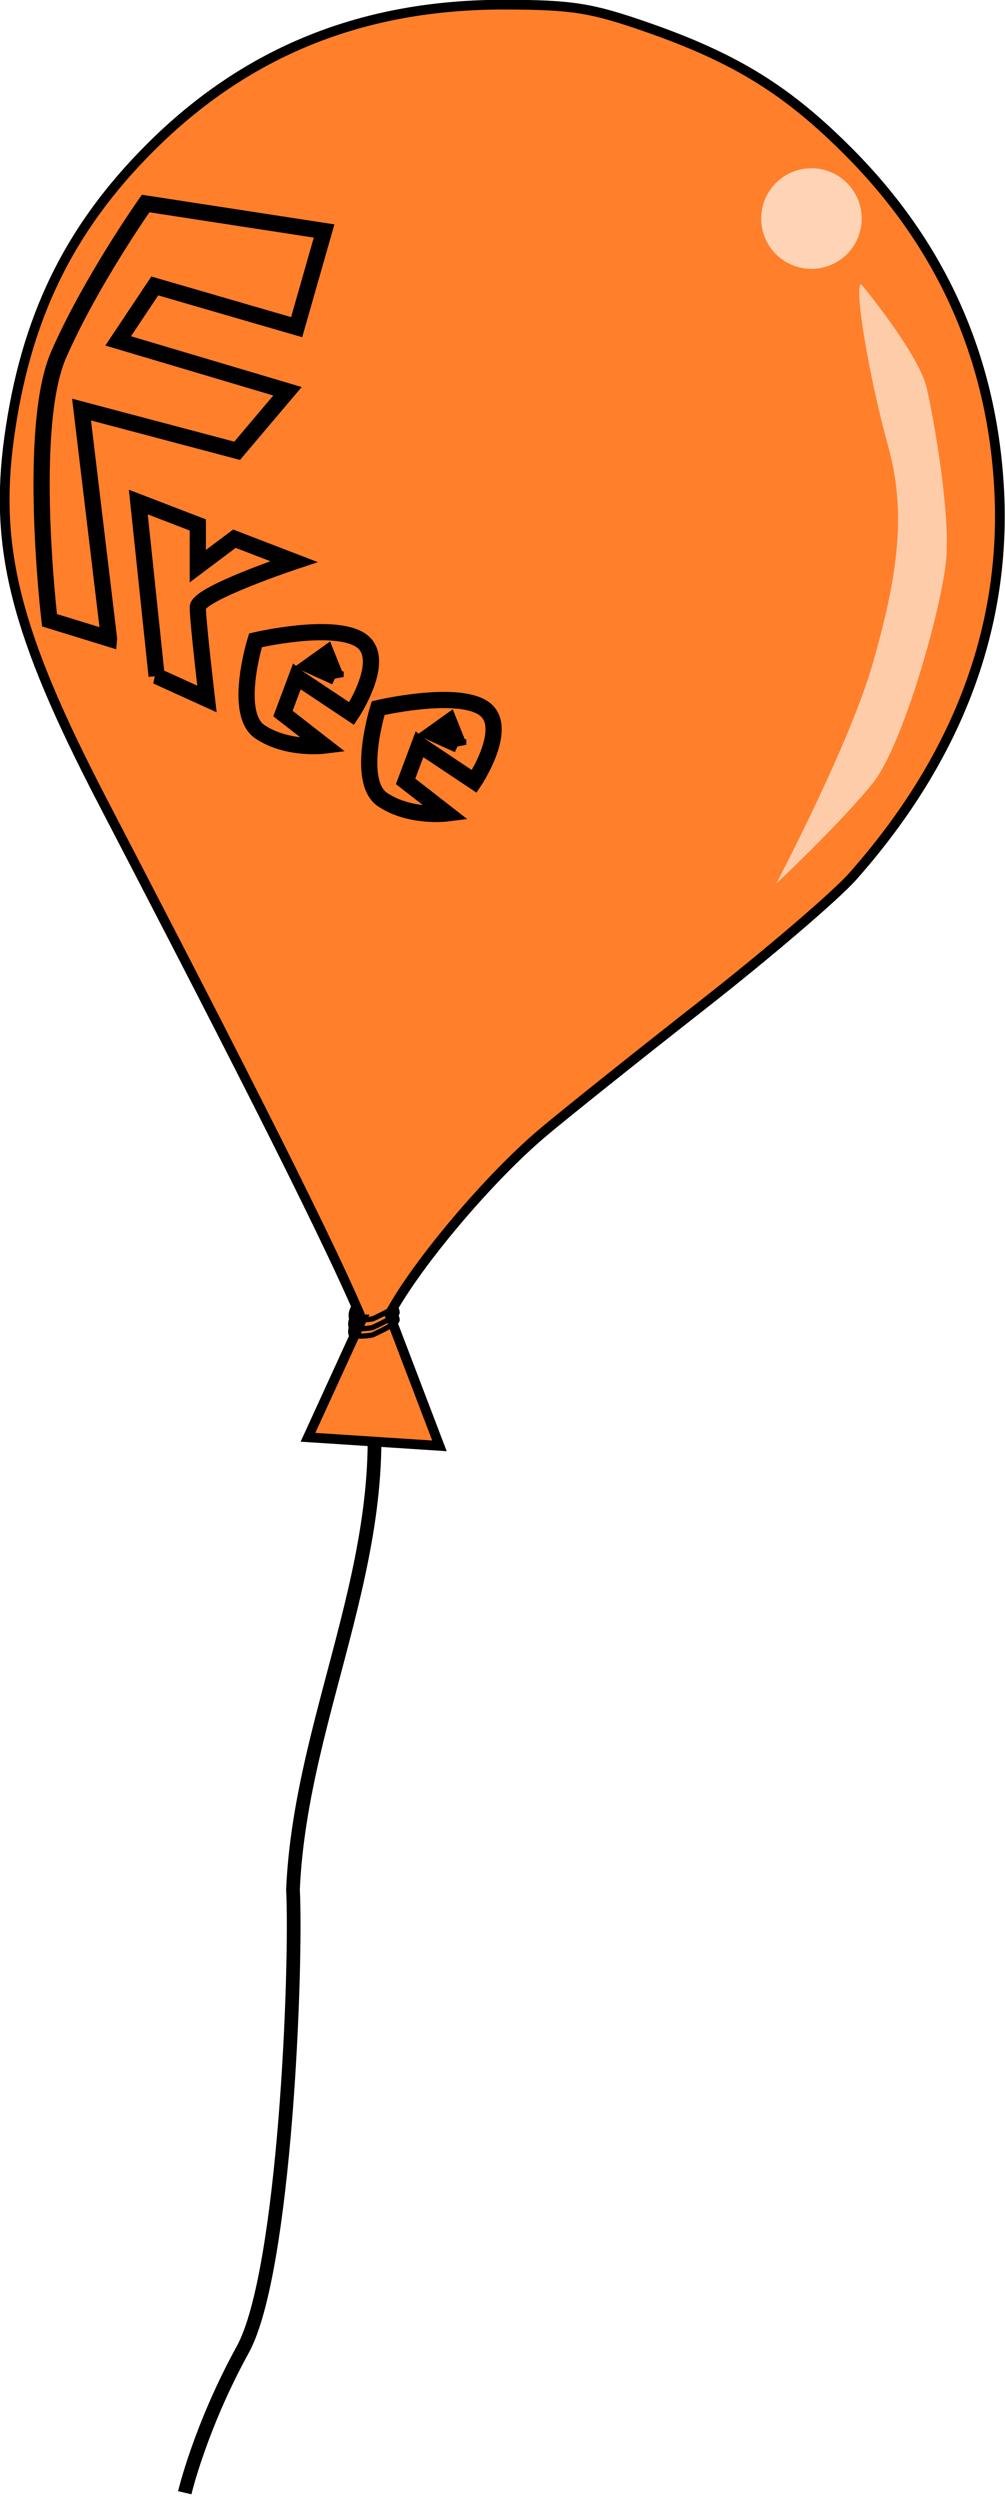
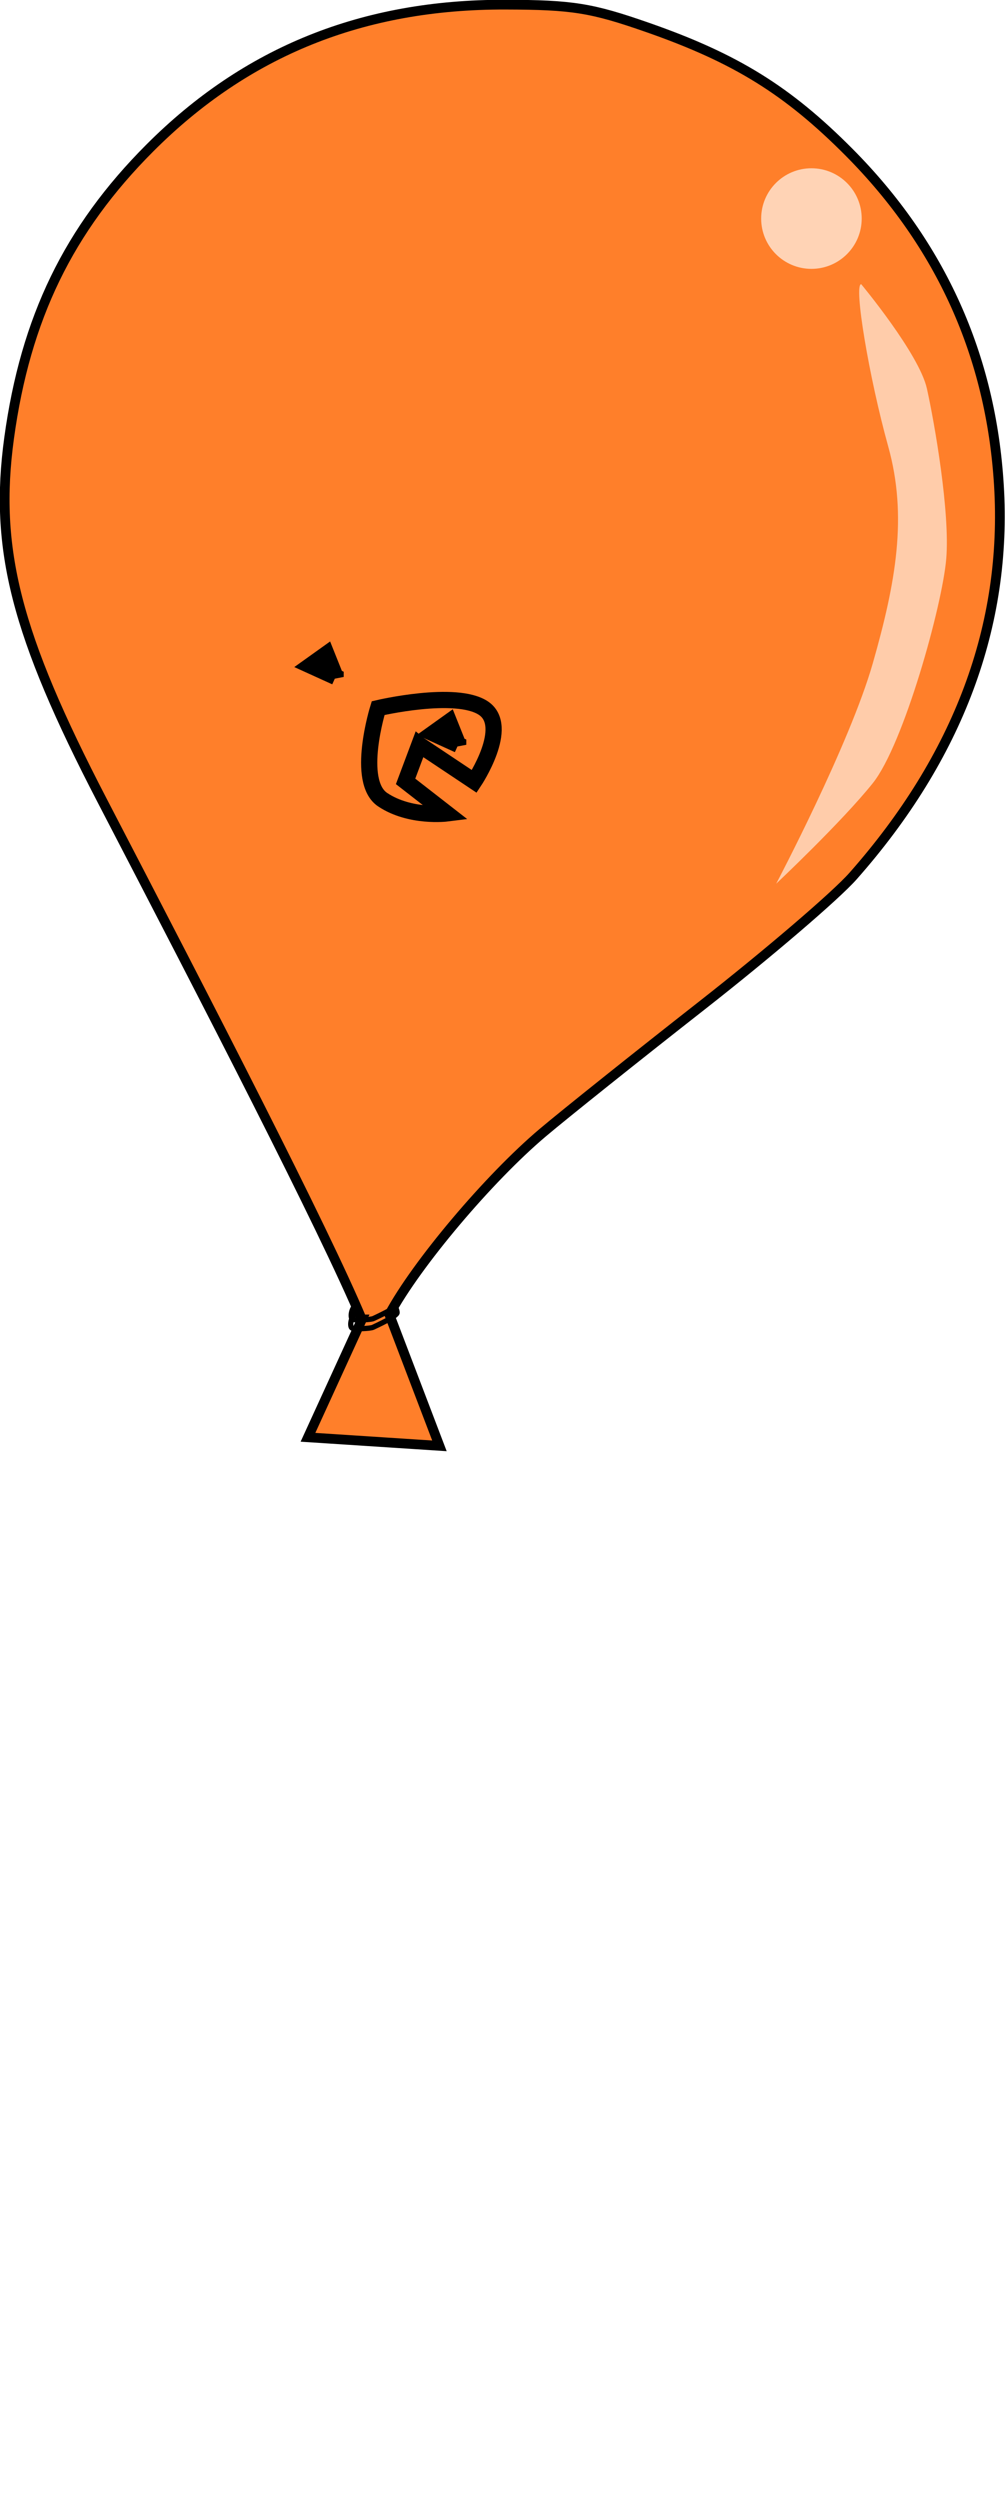
<svg xmlns="http://www.w3.org/2000/svg" xmlns:ns1="http://www.inkscape.org/namespaces/inkscape" xmlns:ns2="http://sodipodi.sourceforge.net/DTD/sodipodi-0.dtd" width="290.126" height="721.273" id="svg5499" version="1.1" ns1:version="0.47 r22583" ns2:docname="balloon.svg">
  <defs id="defs5501">
    <ns1:path-effect effect="skeletal" id="path-effect7252" is_visible="true" pattern="m 99.801,100.641 0,10 10,-5 z" copytype="single_stretched" prop_scale="1" scale_y_rel="false" spacing="0" normal_offset="0" tang_offset="0" prop_units="false" vertical_pattern="false" fuse_tolerance="0" />
    <ns1:path-effect effect="spiro" id="path-effect7250" is_visible="true" />
    <ns1:path-effect effect="skeletal" id="path-effect7208" is_visible="true" pattern="m -63.546,78.907 0,10 10,-5 z" copytype="single_stretched" prop_scale="1" scale_y_rel="false" spacing="0" normal_offset="0" tang_offset="0" prop_units="false" vertical_pattern="false" fuse_tolerance="0" />
    <ns1:path-effect effect="spiro" id="path-effect7206" is_visible="true" />
    <ns1:path-effect effect="skeletal" id="path-effect7202" is_visible="true" pattern="m -69.391,-22.146 0,10 10,-5 z" copytype="single_stretched" prop_scale="1" scale_y_rel="false" spacing="0" normal_offset="0" tang_offset="0" prop_units="false" vertical_pattern="false" fuse_tolerance="0" />
    <ns1:path-effect effect="spiro" id="path-effect7200" is_visible="true" />
    <ns1:path-effect effect="skeletal" id="path-effect7196" is_visible="true" pattern="m 39.801,71.525 0,10 10,-5 z" copytype="single_stretched" prop_scale="1" scale_y_rel="false" spacing="0" normal_offset="0" tang_offset="0" prop_units="false" vertical_pattern="false" fuse_tolerance="0" />
    <ns1:path-effect effect="spiro" id="path-effect7194" is_visible="true" />
    <ns1:path-effect effect="skeletal" id="path-effect7166" is_visible="true" pattern="M 0,0 0,10 10,5 z" copytype="single_stretched" prop_scale="1" scale_y_rel="false" spacing="0" normal_offset="0" tang_offset="0" prop_units="false" vertical_pattern="false" fuse_tolerance="0" />
    <ns1:path-effect effect="spiro" id="path-effect7164" is_visible="true" />
    <ns1:path-effect effect="skeletal" id="path-effect7154" is_visible="true" pattern="M 0,0 0,10 10,5 z" copytype="single_stretched" prop_scale="1" scale_y_rel="false" spacing="0" normal_offset="0" tang_offset="0" prop_units="false" vertical_pattern="false" fuse_tolerance="0" />
    <ns1:path-effect effect="spiro" id="path-effect7152" is_visible="true" />
    <ns1:path-effect effect="skeletal" id="path-effect7148" is_visible="true" pattern="M 0,0 0,10 10,5 z" copytype="single_stretched" prop_scale="1" scale_y_rel="false" spacing="0" normal_offset="0" tang_offset="0" prop_units="false" vertical_pattern="false" fuse_tolerance="0" />
    <ns1:path-effect effect="spiro" id="path-effect7146" is_visible="true" />
    <ns1:path-effect effect="skeletal" id="path-effect6979" is_visible="true" pattern="M 0,0 0,10 10,5 z" copytype="single_stretched" prop_scale="1" scale_y_rel="false" spacing="0" normal_offset="0" tang_offset="0" prop_units="false" vertical_pattern="false" fuse_tolerance="0" />
    <ns1:path-effect effect="spiro" id="path-effect6977" is_visible="true" />
    <ns1:path-effect effect="skeletal" id="path-effect6967" is_visible="true" pattern="M 0,0 0,10 10,5 z" copytype="single_stretched" prop_scale="1" scale_y_rel="false" spacing="0" normal_offset="0" tang_offset="0" prop_units="false" vertical_pattern="false" fuse_tolerance="0" />
    <ns1:path-effect effect="spiro" id="path-effect6965" is_visible="true" />
    <ns1:path-effect effect="skeletal" id="path-effect6961" is_visible="true" pattern="M 0,0 0,10 10,5 z" copytype="single_stretched" prop_scale="1" scale_y_rel="false" spacing="0" normal_offset="0" tang_offset="0" prop_units="false" vertical_pattern="false" fuse_tolerance="0" />
    <ns1:path-effect effect="spiro" id="path-effect6959" is_visible="true" />
    <ns1:path-effect effect="skeletal" id="path-effect6955" is_visible="true" pattern="M 0,0 0,10 10,5 z" copytype="single_stretched" prop_scale="1" scale_y_rel="false" spacing="0" normal_offset="0" tang_offset="0" prop_units="false" vertical_pattern="false" fuse_tolerance="0" />
    <ns1:path-effect effect="spiro" id="path-effect6953" is_visible="true" />
    <ns1:path-effect effect="skeletal" id="path-effect6949" is_visible="true" pattern="M 0,0 0,10 10,5 z" copytype="single_stretched" prop_scale="1" scale_y_rel="false" spacing="0" normal_offset="0" tang_offset="0" prop_units="false" vertical_pattern="false" fuse_tolerance="0" />
    <ns1:path-effect effect="spiro" id="path-effect6947" is_visible="true" />
    <ns1:path-effect effect="skeletal" id="path-effect6943" is_visible="true" pattern="M 0,0 0,10 10,5 z" copytype="single_stretched" prop_scale="1" scale_y_rel="false" spacing="0" normal_offset="0" tang_offset="0" prop_units="false" vertical_pattern="false" fuse_tolerance="0" />
    <ns1:path-effect effect="spiro" id="path-effect6941" is_visible="true" />
    <ns1:path-effect effect="skeletal" id="path-effect6937" is_visible="true" pattern="M 0,0 0,10 10,5 z" copytype="single_stretched" prop_scale="1" scale_y_rel="false" spacing="0" normal_offset="0" tang_offset="0" prop_units="false" vertical_pattern="false" fuse_tolerance="0" />
    <ns1:path-effect effect="spiro" id="path-effect6935" is_visible="true" />
    <ns1:path-effect effect="skeletal" id="path-effect6931" is_visible="true" pattern="M 0,0 0,10 10,5 z" copytype="single_stretched" prop_scale="1" scale_y_rel="false" spacing="0" normal_offset="0" tang_offset="0" prop_units="false" vertical_pattern="false" fuse_tolerance="0" />
    <ns1:path-effect effect="spiro" id="path-effect6929" is_visible="true" />
    <ns1:path-effect effect="skeletal" id="path-effect6925" is_visible="true" pattern="M 0,0 0,10 10,5 z" copytype="single_stretched" prop_scale="1" scale_y_rel="false" spacing="0" normal_offset="0" tang_offset="0" prop_units="false" vertical_pattern="false" fuse_tolerance="0" />
    <ns1:path-effect effect="spiro" id="path-effect6923" is_visible="true" />
    <ns1:path-effect effect="skeletal" id="path-effect6919" is_visible="true" pattern="M 0,0 0,10 10,5 z" copytype="single_stretched" prop_scale="1" scale_y_rel="false" spacing="0" normal_offset="0" tang_offset="0" prop_units="false" vertical_pattern="false" fuse_tolerance="0" />
    <ns1:path-effect effect="spiro" id="path-effect6917" is_visible="true" />
    <ns1:path-effect effect="skeletal" id="path-effect6913" is_visible="true" pattern="M 0,0 0,10 10,5 z" copytype="single_stretched" prop_scale="1" scale_y_rel="false" spacing="0" normal_offset="0" tang_offset="0" prop_units="false" vertical_pattern="false" fuse_tolerance="0" />
    <ns1:path-effect effect="spiro" id="path-effect6911" is_visible="true" />
    <ns1:path-effect effect="skeletal" id="path-effect6907" is_visible="true" pattern="M 0,0 0,10 10,5 z" copytype="single_stretched" prop_scale="1" scale_y_rel="false" spacing="0" normal_offset="0" tang_offset="0" prop_units="false" vertical_pattern="false" fuse_tolerance="0" />
    <ns1:path-effect effect="spiro" id="path-effect6905" is_visible="true" />
    <ns1:path-effect effect="skeletal" id="path-effect6901" is_visible="true" pattern="M 0,0 0,10 10,5 z" copytype="single_stretched" prop_scale="1" scale_y_rel="false" spacing="0" normal_offset="0" tang_offset="0" prop_units="false" vertical_pattern="false" fuse_tolerance="0" />
    <ns1:path-effect effect="spiro" id="path-effect6899" is_visible="true" />
    <ns1:path-effect effect="skeletal" id="path-effect6895" is_visible="true" pattern="M 0,0 0,10 10,5 z" copytype="single_stretched" prop_scale="1" scale_y_rel="false" spacing="0" normal_offset="0" tang_offset="0" prop_units="false" vertical_pattern="false" fuse_tolerance="0" />
    <ns1:path-effect effect="spiro" id="path-effect6893" is_visible="true" />
    <ns1:path-effect effect="skeletal" id="path-effect6889" is_visible="true" pattern="M 0,0 0,10 10,5 z" copytype="single_stretched" prop_scale="1" scale_y_rel="false" spacing="0" normal_offset="0" tang_offset="0" prop_units="false" vertical_pattern="false" fuse_tolerance="0" />
    <ns1:path-effect effect="spiro" id="path-effect6887" is_visible="true" />
    <ns1:path-effect effect="skeletal" id="path-effect6883" is_visible="true" pattern="M 0,0 0,10 10,5 z" copytype="single_stretched" prop_scale="1" scale_y_rel="false" spacing="0" normal_offset="0" tang_offset="0" prop_units="false" vertical_pattern="false" fuse_tolerance="0" />
    <ns1:path-effect effect="spiro" id="path-effect6881" is_visible="true" />
    <ns1:path-effect effect="skeletal" id="path-effect6877" is_visible="true" pattern="M 0,0 0,10 10,5 z" copytype="single_stretched" prop_scale="1" scale_y_rel="false" spacing="0" normal_offset="0" tang_offset="0" prop_units="false" vertical_pattern="false" fuse_tolerance="0" />
    <ns1:path-effect effect="spiro" id="path-effect6875" is_visible="true" />
    <linearGradient id="linearGradient6803">
      <stop style="stop-color:#800000;stop-opacity:1;" offset="0" id="stop6805" />
      <stop style="stop-color:#800000;stop-opacity:0;" offset="1" id="stop6807" />
    </linearGradient>
    <ns1:path-effect effect="skeletal" id="path-effect6673" is_visible="true" pattern="M 0,0 0,10 10,5 z" copytype="single_stretched" prop_scale="1" scale_y_rel="false" spacing="0" normal_offset="0" tang_offset="0" prop_units="false" vertical_pattern="false" fuse_tolerance="0" />
    <ns1:path-effect effect="spiro" id="path-effect6671" is_visible="true" />
    <ns1:path-effect effect="skeletal" id="path-effect6667" is_visible="true" pattern="M 0,0 0,10 10,5 z" copytype="single_stretched" prop_scale="1" scale_y_rel="false" spacing="0" normal_offset="0" tang_offset="0" prop_units="false" vertical_pattern="false" fuse_tolerance="0" />
    <ns1:path-effect effect="spiro" id="path-effect6665" is_visible="true" />
    <ns1:path-effect effect="skeletal" id="path-effect6661" is_visible="true" pattern="M 0,0 0,10 10,5 z" copytype="single_stretched" prop_scale="1" scale_y_rel="false" spacing="0" normal_offset="0" tang_offset="0" prop_units="false" vertical_pattern="false" fuse_tolerance="0" />
    <ns1:path-effect effect="spiro" id="path-effect6659" is_visible="true" />
    <ns1:path-effect effect="skeletal" id="path-effect6655" is_visible="true" pattern="M 0,0 0,10 10,5 z" copytype="single_stretched" prop_scale="1" scale_y_rel="false" spacing="0" normal_offset="0" tang_offset="0" prop_units="false" vertical_pattern="false" fuse_tolerance="0" />
    <ns1:path-effect effect="spiro" id="path-effect6653" is_visible="true" />
    <ns1:path-effect effect="skeletal" id="path-effect6649" is_visible="true" pattern="M 0,0 0,10 10,5 z" copytype="single_stretched" prop_scale="1" scale_y_rel="false" spacing="0" normal_offset="0" tang_offset="0" prop_units="false" vertical_pattern="false" fuse_tolerance="0" />
    <ns1:path-effect effect="spiro" id="path-effect6647" is_visible="true" />
    <ns1:path-effect effect="skeletal" id="path-effect6643" is_visible="true" pattern="M 0,0 0,10 10,5 z" copytype="single_stretched" prop_scale="1" scale_y_rel="false" spacing="0" normal_offset="0" tang_offset="0" prop_units="false" vertical_pattern="false" fuse_tolerance="0" />
    <ns1:path-effect effect="spiro" id="path-effect6641" is_visible="true" />
    <ns1:path-effect effect="skeletal" id="path-effect6637" is_visible="true" pattern="M 0,0 0,10 10,5 z" copytype="single_stretched" prop_scale="1" scale_y_rel="false" spacing="0" normal_offset="0" tang_offset="0" prop_units="false" vertical_pattern="false" fuse_tolerance="0" />
    <ns1:path-effect effect="spiro" id="path-effect6635" is_visible="true" />
    <ns1:path-effect effect="skeletal" id="path-effect6631" is_visible="true" pattern="M 0,0 0,10 10,5 z" copytype="single_stretched" prop_scale="1" scale_y_rel="false" spacing="0" normal_offset="0" tang_offset="0" prop_units="false" vertical_pattern="false" fuse_tolerance="0" />
    <ns1:path-effect effect="spiro" id="path-effect6629" is_visible="true" />
    <ns1:path-effect effect="skeletal" id="path-effect6625" is_visible="true" pattern="M 0,0 0,10 10,5 z" copytype="single_stretched" prop_scale="1" scale_y_rel="false" spacing="0" normal_offset="0" tang_offset="0" prop_units="false" vertical_pattern="false" fuse_tolerance="0" />
    <ns1:path-effect effect="spiro" id="path-effect6623" is_visible="true" />
    <ns1:path-effect effect="skeletal" id="path-effect6619" is_visible="true" pattern="M 0,0 0,10 10,5 z" copytype="single_stretched" prop_scale="1" scale_y_rel="false" spacing="0" normal_offset="0" tang_offset="0" prop_units="false" vertical_pattern="false" fuse_tolerance="0" />
    <ns1:path-effect effect="spiro" id="path-effect6617" is_visible="true" />
    <ns1:path-effect effect="skeletal" id="path-effect6613" is_visible="true" pattern="M 0,0 0,10 10,5 z" copytype="single_stretched" prop_scale="1" scale_y_rel="false" spacing="0" normal_offset="0" tang_offset="0" prop_units="false" vertical_pattern="false" fuse_tolerance="0" />
    <ns1:path-effect effect="spiro" id="path-effect6611" is_visible="true" />
    <ns1:path-effect effect="skeletal" id="path-effect6607" is_visible="true" pattern="M 0,0 0,10 10,5 z" copytype="single_stretched" prop_scale="1" scale_y_rel="false" spacing="0" normal_offset="0" tang_offset="0" prop_units="false" vertical_pattern="false" fuse_tolerance="0" />
    <ns1:path-effect effect="spiro" id="path-effect6605" is_visible="true" />
    <ns1:path-effect effect="skeletal" id="path-effect6601" is_visible="true" pattern="M 0,0 0,10 10,5 z" copytype="single_stretched" prop_scale="1" scale_y_rel="false" spacing="0" normal_offset="0" tang_offset="0" prop_units="false" vertical_pattern="false" fuse_tolerance="0" />
    <ns1:path-effect effect="spiro" id="path-effect6599" is_visible="true" />
    <ns1:path-effect effect="skeletal" id="path-effect6595" is_visible="true" pattern="M 0,0 0,10 10,5 z" copytype="single_stretched" prop_scale="1" scale_y_rel="false" spacing="0" normal_offset="0" tang_offset="0" prop_units="false" vertical_pattern="false" fuse_tolerance="0" />
    <ns1:path-effect effect="spiro" id="path-effect6593" is_visible="true" />
    <ns1:path-effect effect="skeletal" id="path-effect6589" is_visible="true" pattern="M 0,0 0,10 10,5 z" copytype="single_stretched" prop_scale="1" scale_y_rel="false" spacing="0" normal_offset="0" tang_offset="0" prop_units="false" vertical_pattern="false" fuse_tolerance="0" />
    <ns1:path-effect effect="spiro" id="path-effect6587" is_visible="true" />
    <ns1:path-effect effect="skeletal" id="path-effect6583" is_visible="true" pattern="M 0,0 0,10 10,5 z" copytype="single_stretched" prop_scale="1" scale_y_rel="false" spacing="0" normal_offset="0" tang_offset="0" prop_units="false" vertical_pattern="false" fuse_tolerance="0" />
    <ns1:path-effect effect="spiro" id="path-effect6581" is_visible="true" />
    <ns1:path-effect effect="skeletal" id="path-effect6570" is_visible="true" pattern="M 0.5,27.209 7.177,4.316 15.762,21.486 24.348,0.5 42.472,34.84 26.255,16.716 17.67,37.702 9.085,23.394 0.5,27.209 z" copytype="single_stretched" prop_scale="1" scale_y_rel="false" spacing="0" normal_offset="0" tang_offset="0" prop_units="false" vertical_pattern="false" fuse_tolerance="0" />
    <ns1:path-effect effect="spiro" id="path-effect6568" is_visible="true" />
    <ns1:path-effect effect="skeletal" id="path-effect6557" is_visible="true" pattern="M 0.5,27.209 7.177,4.316 15.762,21.486 24.348,0.5 42.472,34.84 26.255,16.716 17.67,37.702 9.085,23.394 0.5,27.209 z" copytype="single_stretched" prop_scale="1" scale_y_rel="false" spacing="0" normal_offset="0" tang_offset="0" prop_units="false" vertical_pattern="false" fuse_tolerance="0" />
    <ns1:path-effect effect="spiro" id="path-effect6555" is_visible="true" />
    <ns1:path-effect effect="skeletal" id="path-effect6544" is_visible="true" pattern="M 0.5,27.209 7.177,4.316 15.762,21.486 24.348,0.5 42.472,34.84 26.255,16.716 17.67,37.702 9.085,23.394 0.5,27.209 z" copytype="single_stretched" prop_scale="1" scale_y_rel="false" spacing="0" normal_offset="0" tang_offset="0" prop_units="false" vertical_pattern="false" fuse_tolerance="0" />
    <ns1:path-effect effect="spiro" id="path-effect6542" is_visible="true" />
    <ns1:path-effect effect="skeletal" id="path-effect6531" is_visible="true" pattern="M 0.5,27.209 7.177,4.316 15.762,21.486 24.348,0.5 42.472,34.84 26.255,16.716 17.67,37.702 9.085,23.394 0.5,27.209 z" copytype="single_stretched" prop_scale="1" scale_y_rel="false" spacing="0" normal_offset="0" tang_offset="0" prop_units="false" vertical_pattern="false" fuse_tolerance="0" />
    <ns1:path-effect effect="spiro" id="path-effect6529" is_visible="true" />
    <ns1:path-effect effect="skeletal" id="path-effect6518" is_visible="true" pattern="M 0.5,27.209 7.177,4.316 15.762,21.486 24.348,0.5 42.472,34.84 26.255,16.716 17.67,37.702 9.085,23.394 0.5,27.209 z" copytype="single_stretched" prop_scale="1" scale_y_rel="false" spacing="0" normal_offset="0" tang_offset="0" prop_units="false" vertical_pattern="false" fuse_tolerance="0" />
    <ns1:path-effect effect="spiro" id="path-effect6516" is_visible="true" />
    <ns1:path-effect effect="skeletal" id="path-effect6505" is_visible="true" pattern="M 0.5,27.209 7.177,4.316 15.762,21.486 24.348,0.5 42.472,34.84 26.255,16.716 17.67,37.702 9.085,23.394 0.5,27.209 z" copytype="single_stretched" prop_scale="1" scale_y_rel="false" spacing="0" normal_offset="0" tang_offset="0" prop_units="false" vertical_pattern="false" fuse_tolerance="0" />
    <ns1:path-effect effect="spiro" id="path-effect6503" is_visible="true" />
    <ns1:path-effect effect="skeletal" id="path-effect6492" is_visible="true" pattern="M 0.5,27.209 7.177,4.316 15.762,21.486 24.348,0.5 42.472,34.84 26.255,16.716 17.67,37.702 9.085,23.394 0.5,27.209 z" copytype="single_stretched" prop_scale="1" scale_y_rel="false" spacing="0" normal_offset="0" tang_offset="0" prop_units="false" vertical_pattern="false" fuse_tolerance="0" />
    <ns1:path-effect effect="spiro" id="path-effect6490" is_visible="true" />
    <ns1:path-effect effect="skeletal" id="path-effect6479" is_visible="true" pattern="M 0.5,27.209 7.177,4.316 15.762,21.486 24.348,0.5 42.472,34.84 26.255,16.716 17.67,37.702 9.085,23.394 0.5,27.209 z" copytype="single_stretched" prop_scale="1" scale_y_rel="false" spacing="0" normal_offset="0" tang_offset="0" prop_units="false" vertical_pattern="false" fuse_tolerance="0" />
    <ns1:path-effect effect="spiro" id="path-effect6477" is_visible="true" />
    <ns1:path-effect effect="skeletal" id="path-effect6466" is_visible="true" pattern="M 0.5,27.209 7.177,4.316 15.762,21.486 24.348,0.5 42.472,34.84 26.255,16.716 17.67,37.702 9.085,23.394 0.5,27.209 z" copytype="single_stretched" prop_scale="1" scale_y_rel="false" spacing="0" normal_offset="0" tang_offset="0" prop_units="false" vertical_pattern="false" fuse_tolerance="0" />
    <ns1:path-effect effect="spiro" id="path-effect6464" is_visible="true" />
    <ns1:path-effect effect="skeletal" id="path-effect6445" is_visible="true" pattern="M 0,0 1,0" copytype="single_stretched" prop_scale="1" scale_y_rel="false" spacing="0" normal_offset="0" tang_offset="0" prop_units="false" vertical_pattern="false" fuse_tolerance="0" />
    <ns1:path-effect effect="spiro" id="path-effect6443" is_visible="true" />
    <ns1:path-effect effect="skeletal" id="path-effect6439" is_visible="true" pattern="M 0,0 1,0" copytype="single_stretched" prop_scale="1" scale_y_rel="false" spacing="0" normal_offset="0" tang_offset="0" prop_units="false" vertical_pattern="false" fuse_tolerance="0" />
    <ns1:path-effect effect="spiro" id="path-effect6437" is_visible="true" />
    <linearGradient id="linearGradient6319">
      <stop style="stop-color:#ffffff;stop-opacity:1;" offset="0" id="stop6321" />
      <stop style="stop-color:#000000;stop-opacity:0;" offset="1" id="stop6323" />
    </linearGradient>
    <ns1:path-effect effect="skeletal" id="path-effect6279" is_visible="true" pattern="M 0,5 C 0,2.24 2.24,0 5,0 7.76,0 10,2.24 10,5 10,7.76 7.76,10 5,10 2.24,10 0,7.76 0,5 z" copytype="single_stretched" prop_scale="1" scale_y_rel="false" spacing="0" normal_offset="0" tang_offset="0" prop_units="false" vertical_pattern="false" fuse_tolerance="0" />
    <ns1:path-effect effect="spiro" id="path-effect6277" is_visible="true" />
    <ns1:path-effect effect="skeletal" id="path-effect6245" is_visible="true" pattern="M 0,5 C 0,2.24 2.24,0 5,0 7.76,0 10,2.24 10,5 10,7.76 7.76,10 5,10 2.24,10 0,7.76 0,5 z" copytype="single_stretched" prop_scale="1" scale_y_rel="false" spacing="0" normal_offset="0" tang_offset="0" prop_units="false" vertical_pattern="false" fuse_tolerance="0" />
    <ns1:path-effect effect="spiro" id="path-effect6243" is_visible="true" />
    <ns1:path-effect effect="skeletal" id="path-effect6239" is_visible="true" pattern="M 0,5 C 0,2.24 2.24,0 5,0 7.76,0 10,2.24 10,5 10,7.76 7.76,10 5,10 2.24,10 0,7.76 0,5 z" copytype="single_stretched" prop_scale="1" scale_y_rel="false" spacing="0" normal_offset="0" tang_offset="0" prop_units="false" vertical_pattern="false" fuse_tolerance="0" />
    <ns1:path-effect effect="spiro" id="path-effect6237" is_visible="true" />
    <ns1:path-effect effect="skeletal" id="path-effect6227" is_visible="true" pattern="M 0,5 10,10 10,0 z" copytype="single_stretched" prop_scale="1" scale_y_rel="false" spacing="0" normal_offset="0" tang_offset="0" prop_units="false" vertical_pattern="false" fuse_tolerance="0" />
    <ns1:path-effect effect="spiro" id="path-effect6225" is_visible="true" />
    <ns1:path-effect effect="skeletal" id="path-effect6221" is_visible="true" pattern="M 0,5 10,10 10,0 z" copytype="single_stretched" prop_scale="1" scale_y_rel="false" spacing="0" normal_offset="0" tang_offset="0" prop_units="false" vertical_pattern="false" fuse_tolerance="0" />
    <ns1:path-effect effect="spiro" id="path-effect6219" is_visible="true" />
    <ns1:path-effect effect="skeletal" id="path-effect6215" is_visible="true" pattern="m 41.601,23.112 0,10 10,-5 z" copytype="single_stretched" prop_scale="1" scale_y_rel="false" spacing="0" normal_offset="0" tang_offset="0" prop_units="false" vertical_pattern="false" fuse_tolerance="0" />
    <ns1:path-effect effect="spiro" id="path-effect6213" is_visible="true" />
    <ns1:path-effect effect="skeletal" id="path-effect6209" is_visible="true" pattern="m 41.601,23.112 0,10 10,-5 z" copytype="single_stretched" prop_scale="1" scale_y_rel="false" spacing="0" normal_offset="0" tang_offset="0" prop_units="false" vertical_pattern="false" fuse_tolerance="0" />
    <ns1:path-effect effect="spiro" id="path-effect6207" is_visible="true" />
    <ns1:path-effect effect="skeletal" id="path-effect6185" is_visible="true" pattern="m 41.601,23.112 0,10 10,-5 z" copytype="single_stretched" prop_scale="1" scale_y_rel="false" spacing="0" normal_offset="0" tang_offset="0" prop_units="false" vertical_pattern="false" fuse_tolerance="0" />
    <ns1:path-effect effect="spiro" id="path-effect6183" is_visible="true" />
    <ns1:path-effect effect="skeletal" id="path-effect6179" is_visible="true" pattern="m 41.601,23.112 0,10 10,-5 z" copytype="single_stretched" prop_scale="1" scale_y_rel="false" spacing="0" normal_offset="0" tang_offset="0" prop_units="false" vertical_pattern="false" fuse_tolerance="0" />
    <ns1:path-effect effect="spiro" id="path-effect6177" is_visible="true" />
    <ns1:path-effect effect="skeletal" id="path-effect6173" is_visible="true" pattern="m 41.601,23.112 0,10 10,-5 z" copytype="single_stretched" prop_scale="1" scale_y_rel="false" spacing="0" normal_offset="0" tang_offset="0" prop_units="false" vertical_pattern="false" fuse_tolerance="0" />
    <ns1:path-effect effect="spiro" id="path-effect6171" is_visible="true" />
    <ns1:path-effect effect="skeletal" id="path-effect6167" is_visible="true" pattern="m 41.601,23.112 0,10 10,-5 z" copytype="single_stretched" prop_scale="1" scale_y_rel="false" spacing="0" normal_offset="0" tang_offset="0" prop_units="false" vertical_pattern="false" fuse_tolerance="0" />
    <ns1:path-effect effect="spiro" id="path-effect6165" is_visible="true" />
    <ns1:path-effect effect="skeletal" id="path-effect5649" is_visible="true" pattern="m 32.357,-20.03 0,10 10,-5 z" copytype="single_stretched" prop_scale="1" scale_y_rel="false" spacing="0" normal_offset="0" tang_offset="0" prop_units="false" vertical_pattern="false" fuse_tolerance="0" />
    <ns1:path-effect effect="spiro" id="path-effect5647" is_visible="true" />
    <ns1:path-effect effect="skeletal" id="path-effect5643" is_visible="true" pattern="m 36.979,-24.653 0,10 10,-5 z" copytype="single_stretched" prop_scale="1" scale_y_rel="false" spacing="0" normal_offset="0" tang_offset="0" prop_units="false" vertical_pattern="false" fuse_tolerance="0" />
    <ns1:path-effect effect="spiro" id="path-effect5641" is_visible="true" />
    <ns1:path-effect effect="skeletal" id="path-effect5637" is_visible="true" pattern="m 36.979,-24.653 0,10 10,-5 z" copytype="single_stretched" prop_scale="1" scale_y_rel="false" spacing="0" normal_offset="0" tang_offset="0" prop_units="false" vertical_pattern="false" fuse_tolerance="0" />
    <ns1:path-effect effect="spiro" id="path-effect5635" is_visible="true" />
    <ns1:path-effect effect="skeletal" id="path-effect5631" is_visible="true" pattern="m 36.979,-24.653 0,10 10,-5 z" copytype="single_stretched" prop_scale="1" scale_y_rel="false" spacing="0" normal_offset="0" tang_offset="0" prop_units="false" vertical_pattern="false" fuse_tolerance="0" />
    <ns1:path-effect effect="spiro" id="path-effect5629" is_visible="true" />
    <ns1:path-effect effect="skeletal" id="path-effect5625" is_visible="true" pattern="m 36.979,-24.653 0,10 10,-5 z" copytype="single_stretched" prop_scale="1" scale_y_rel="false" spacing="0" normal_offset="0" tang_offset="0" prop_units="false" vertical_pattern="false" fuse_tolerance="0" />
    <ns1:path-effect effect="spiro" id="path-effect5623" is_visible="true" />
    <ns1:path-effect effect="skeletal" id="path-effect5619" is_visible="true" pattern="m 36.979,-24.653 0,10 10,-5 z" copytype="single_stretched" prop_scale="1" scale_y_rel="false" spacing="0" normal_offset="0" tang_offset="0" prop_units="false" vertical_pattern="false" fuse_tolerance="0" />
    <ns1:path-effect effect="spiro" id="path-effect5617" is_visible="true" />
    <ns1:path-effect effect="skeletal" id="path-effect5613" is_visible="true" pattern="m 36.979,-24.653 0,10 10,-5 z" copytype="single_stretched" prop_scale="1" scale_y_rel="false" spacing="0" normal_offset="0" tang_offset="0" prop_units="false" vertical_pattern="false" fuse_tolerance="0" />
    <ns1:path-effect effect="spiro" id="path-effect5611" is_visible="true" />
    <ns1:path-effect effect="skeletal" id="path-effect5607" is_visible="true" pattern="m 36.979,-24.653 0,10 10,-5 z" copytype="single_stretched" prop_scale="1" scale_y_rel="false" spacing="0" normal_offset="0" tang_offset="0" prop_units="false" vertical_pattern="false" fuse_tolerance="0" />
    <ns1:path-effect effect="spiro" id="path-effect5605" is_visible="true" />
    <ns1:path-effect effect="skeletal" id="path-effect5601" is_visible="true" pattern="m 38.52,-35.438 0,10 10,-5 z" copytype="single_stretched" prop_scale="1" scale_y_rel="false" spacing="0" normal_offset="0" tang_offset="0" prop_units="false" vertical_pattern="false" fuse_tolerance="0" />
    <ns1:path-effect effect="spiro" id="path-effect5599" is_visible="true" />
    <ns1:path-effect effect="skeletal" id="path-effect5577" is_visible="true" pattern="m 36.979,-24.653 0,10 10,-5 z" copytype="single_stretched" prop_scale="1" scale_y_rel="false" spacing="0" normal_offset="0" tang_offset="0" prop_units="false" vertical_pattern="false" fuse_tolerance="0" />
    <ns1:path-effect effect="spiro" id="path-effect5575" is_visible="true" />
    <ns1:path-effect effect="skeletal" id="path-effect5571" is_visible="true" pattern="m 36.979,-24.653 0,10 10,-5 z" copytype="single_stretched" prop_scale="1" scale_y_rel="false" spacing="0" normal_offset="0" tang_offset="0" prop_units="false" vertical_pattern="false" fuse_tolerance="0" />
    <ns1:path-effect effect="spiro" id="path-effect5569" is_visible="true" />
    <ns1:path-effect effect="skeletal" id="path-effect5565" is_visible="true" pattern="m 36.979,-24.653 0,10 10,-5 z" copytype="single_stretched" prop_scale="1" scale_y_rel="false" spacing="0" normal_offset="0" tang_offset="0" prop_units="false" vertical_pattern="false" fuse_tolerance="0" />
    <ns1:path-effect effect="spiro" id="path-effect5563" is_visible="true" />
    <ns1:path-effect effect="skeletal" id="path-effect5559" is_visible="true" pattern="m 36.979,-24.653 0,10 10,-5 z" copytype="single_stretched" prop_scale="1" scale_y_rel="false" spacing="0" normal_offset="0" tang_offset="0" prop_units="false" vertical_pattern="false" fuse_tolerance="0" />
    <ns1:path-effect effect="spiro" id="path-effect5557" is_visible="true" />
    <ns1:path-effect effect="skeletal" id="path-effect5553" is_visible="true" pattern="m 35.438,-47.765 0,10 10,-5 z" copytype="single_stretched" prop_scale="1" scale_y_rel="false" spacing="0" normal_offset="0" tang_offset="0" prop_units="false" vertical_pattern="false" fuse_tolerance="0" />
    <ns1:path-effect effect="spiro" id="path-effect5551" is_visible="true" />
    <ns1:path-effect effect="skeletal" id="path-effect5547" is_visible="true" pattern="m 24.653,-38.52 0,10 10,-5 z" copytype="single_stretched" prop_scale="1" scale_y_rel="false" spacing="0" normal_offset="0" tang_offset="0" prop_units="false" vertical_pattern="false" fuse_tolerance="0" />
    <ns1:path-effect effect="spiro" id="path-effect5545" is_visible="true" />
    <ns1:path-effect effect="skeletal" id="path-effect5541" is_visible="true" pattern="m 7.704,-35.438 0,10 10,-5 z" copytype="single_stretched" prop_scale="1" scale_y_rel="false" spacing="0" normal_offset="0" tang_offset="0" prop_units="false" vertical_pattern="false" fuse_tolerance="0" />
    <ns1:path-effect effect="spiro" id="path-effect5539" is_visible="true" />
    <ns1:path-effect effect="skeletal" id="path-effect5535" is_visible="true" pattern="M 0,0 0,10 10,5 z" copytype="single_stretched" prop_scale="1" scale_y_rel="false" spacing="0" normal_offset="0" tang_offset="0" prop_units="false" vertical_pattern="false" fuse_tolerance="0" />
    <ns1:path-effect effect="spiro" id="path-effect5533" is_visible="true" />
    <ns1:perspective ns2:type="inkscape:persp3d" ns1:vp_x="0 : 526.18109 : 1" ns1:vp_y="0 : 1000 : 0" ns1:vp_z="744.09448 : 526.18109 : 1" ns1:persp3d-origin="372.04724 : 350.78739 : 1" id="perspective5507" />
  </defs>
  <ns2:namedview id="base" pagecolor="#ffffff" bordercolor="#666666" borderopacity="1.0" ns1:pageopacity="0.0" ns1:pageshadow="2" ns1:zoom="0.9469363" ns1:cx="145.06319" ns1:cy="360.63672" ns1:document-units="px" ns1:current-layer="layer1" showgrid="false" ns1:window-width="1280" ns1:window-height="949" ns1:window-x="-9" ns1:window-y="-9" ns1:window-maximized="1" ns1:snap-page="false" />
  <g ns1:label="Layer 1" ns1:groupmode="layer" id="layer1" transform="translate(-113.456,426.112)">
    <g id="g7340" transform="matrix(4.678,0,0,4.678,-417.346,-1085.744)">
-       <path ns2:nodetypes="ccsc" id="path7316" d="m 136.08,224.609 c 2.299,11.532 -4.033,21.657 -4.532,32.918 0.239,4.771 -0.477,23.615 -3.101,28.386 -2.624,4.771 -3.578,8.826 -3.578,8.826" style="fill:none;stroke:#000000;stroke-width:0.845px;stroke-linecap:butt;stroke-linejoin:miter;stroke-opacity:1" />
      <path ns2:nodetypes="csssssssssscccc" id="path7254" d="m 135.799,222.378 c -2.365,-5.631 -9.46,-19.364 -16.031,-32.007 -5.32,-10.237 -6.674,-15.512 -5.737,-22.354 1.011,-7.385 3.672,-12.865 8.682,-17.882 5.952,-5.961 13.148,-8.862 21.929,-8.841 4.156,0.01 5.329,0.198 8.798,1.409 5.438,1.9 8.63,3.877 12.43,7.7 5.664,5.699 8.756,12.564 9.241,20.523 0.528,8.654 -2.499,16.757 -9.008,24.117 -1.067,1.206 -5.253,4.788 -9.302,7.96 -4.05,3.172 -8.477,6.707 -9.838,7.856 -3.334,2.813 -7.794,8.096 -9.468,11.215 l 3.091,8.102 -8.113,-0.528 3.328,-7.27 z" style="fill:#ff7f2a;fill-opacity:1;stroke:#000000;stroke-width:0.6;stroke-miterlimit:4;stroke-dasharray:none" />
      <path id="path7274" d="m 135.463,221.465 c -0.343,0.2 -0.4,0.856 -0.228,0.913 0.171,0.057 1.113,0.029 1.285,-0.057 0.171,-0.086 1.513,-0.685 1.484,-0.913 -0.029,-0.228 -0.086,-0.257 -0.086,-0.257" style="fill:none;stroke:#000000;stroke-width:0.323;stroke-linecap:butt;stroke-linejoin:miter;stroke-miterlimit:4;stroke-opacity:1;stroke-dasharray:none" />
      <path style="fill:none;stroke:#000000;stroke-width:0.323;stroke-linecap:butt;stroke-linejoin:miter;stroke-miterlimit:4;stroke-opacity:1;stroke-dasharray:none" d="m 135.434,222.007 c -0.343,0.2 -0.4,0.856 -0.228,0.913 0.171,0.057 1.113,0.029 1.285,-0.057 0.171,-0.086 1.513,-0.685 1.484,-0.914 -0.029,-0.228 -0.086,-0.257 -0.086,-0.257" id="path7276" />
-       <path id="path7278" d="m 135.434,222.464 c -0.343,0.2 -0.4,0.856 -0.228,0.913 0.171,0.057 1.113,0.029 1.285,-0.057 0.171,-0.086 1.513,-0.685 1.484,-0.914 -0.029,-0.228 -0.086,-0.257 -0.086,-0.257" style="fill:none;stroke:#000000;stroke-width:0.323;stroke-linecap:butt;stroke-linejoin:miter;stroke-miterlimit:4;stroke-opacity:1;stroke-dasharray:none" />
      <path transform="matrix(0.845,0,0,0.845,94.813,136.827)" d="m 85.007,20.899 c 0,2.028 -1.644,3.671 -3.671,3.671 -2.028,0 -3.671,-1.644 -3.671,-3.671 0,-2.028 1.644,-3.671 3.671,-3.671 2.028,0 3.671,1.644 3.671,3.671 z" ns2:ry="3.6714082" ns2:rx="3.6714082" ns2:cy="20.898785" ns2:cx="81.335815" id="path7318" style="fill:#ffd3b5;fill-opacity:1;stroke:none" ns2:type="arc" />
      <path id="path7320" d="m 166.613,158.534 c 0,0 3.578,4.294 4.055,6.441 0.477,2.147 1.431,7.633 1.193,10.496 -0.239,2.862 -2.624,11.45 -4.532,13.835 -1.908,2.385 -5.963,6.202 -5.963,6.202 0,0 4.532,-8.587 5.963,-13.597 1.431,-5.009 2.147,-9.064 0.954,-13.358 -1.193,-4.294 -2.147,-10.019 -1.67,-10.019 z" style="fill:#ffccaa;stroke:none" />
-       <path id="path7322" d="m 120.194,180.389 -3.671,-1.13 c 0,0 -1.412,-11.861 0.565,-16.38 1.977,-4.519 5.366,-9.32 5.366,-9.32 l 11.014,1.694 -1.694,5.931 -8.755,-2.542 -2.259,3.389 10.449,3.107 -3.107,3.671 -9.602,-2.542 1.694,14.121 z" style="fill:#ff7f2a;stroke:#000000;stroke-width:1px;stroke-linecap:butt;stroke-linejoin:miter;stroke-opacity:1" />
-       <path id="path7324" d="m 123.133,182.702 -1.13,-10.732 3.671,1.412 0,2.542 2.259,-1.694 3.671,1.412 c 0,0 -5.931,1.977 -5.931,2.824 0,0.847 0.565,5.648 0.565,5.648 l -3.107,-1.412 z" style="fill:none;stroke:#000000;stroke-width:1px;stroke-linecap:butt;stroke-linejoin:miter;stroke-opacity:1" />
      <g transform="translate(-0.901,1.126)" id="g7330">
-         <path style="fill:none;stroke:#000000;stroke-width:1px;stroke-linecap:butt;stroke-linejoin:miter;stroke-opacity:1" d="m 132.678,181.63 3.389,2.259 c 0,0 2.259,-3.389 0.565,-4.519 -1.694,-1.13 -6.496,0 -6.496,0 0,0 -1.412,4.519 0.282,5.648 1.694,1.13 3.954,0.847 3.954,0.847 l -2.542,-1.977 0.847,-2.259 z" id="path7326" />
        <path style="fill:none;stroke:#000000;stroke-width:1px;stroke-linecap:butt;stroke-linejoin:miter;stroke-opacity:1" d="m 21.322,40.337 -1.553,-0.706 0.988,-0.706 0.565,1.412 z" id="path7328" transform="translate(113.756,141.293)" />
      </g>
      <g transform="translate(6.667,5.309)" id="g7334">
        <path id="path7336" d="m 132.678,181.63 3.389,2.259 c 0,0 2.259,-3.389 0.565,-4.519 -1.694,-1.13 -6.496,0 -6.496,0 0,0 -1.412,4.519 0.282,5.648 1.694,1.13 3.954,0.847 3.954,0.847 l -2.542,-1.977 0.847,-2.259 z" style="fill:none;stroke:#000000;stroke-width:1px;stroke-linecap:butt;stroke-linejoin:miter;stroke-opacity:1" />
        <path transform="translate(113.756,141.293)" id="path7338" d="m 21.322,40.337 -1.553,-0.706 0.988,-0.706 0.565,1.412 z" style="fill:none;stroke:#000000;stroke-width:1px;stroke-linecap:butt;stroke-linejoin:miter;stroke-opacity:1" />
      </g>
    </g>
  </g>
</svg>